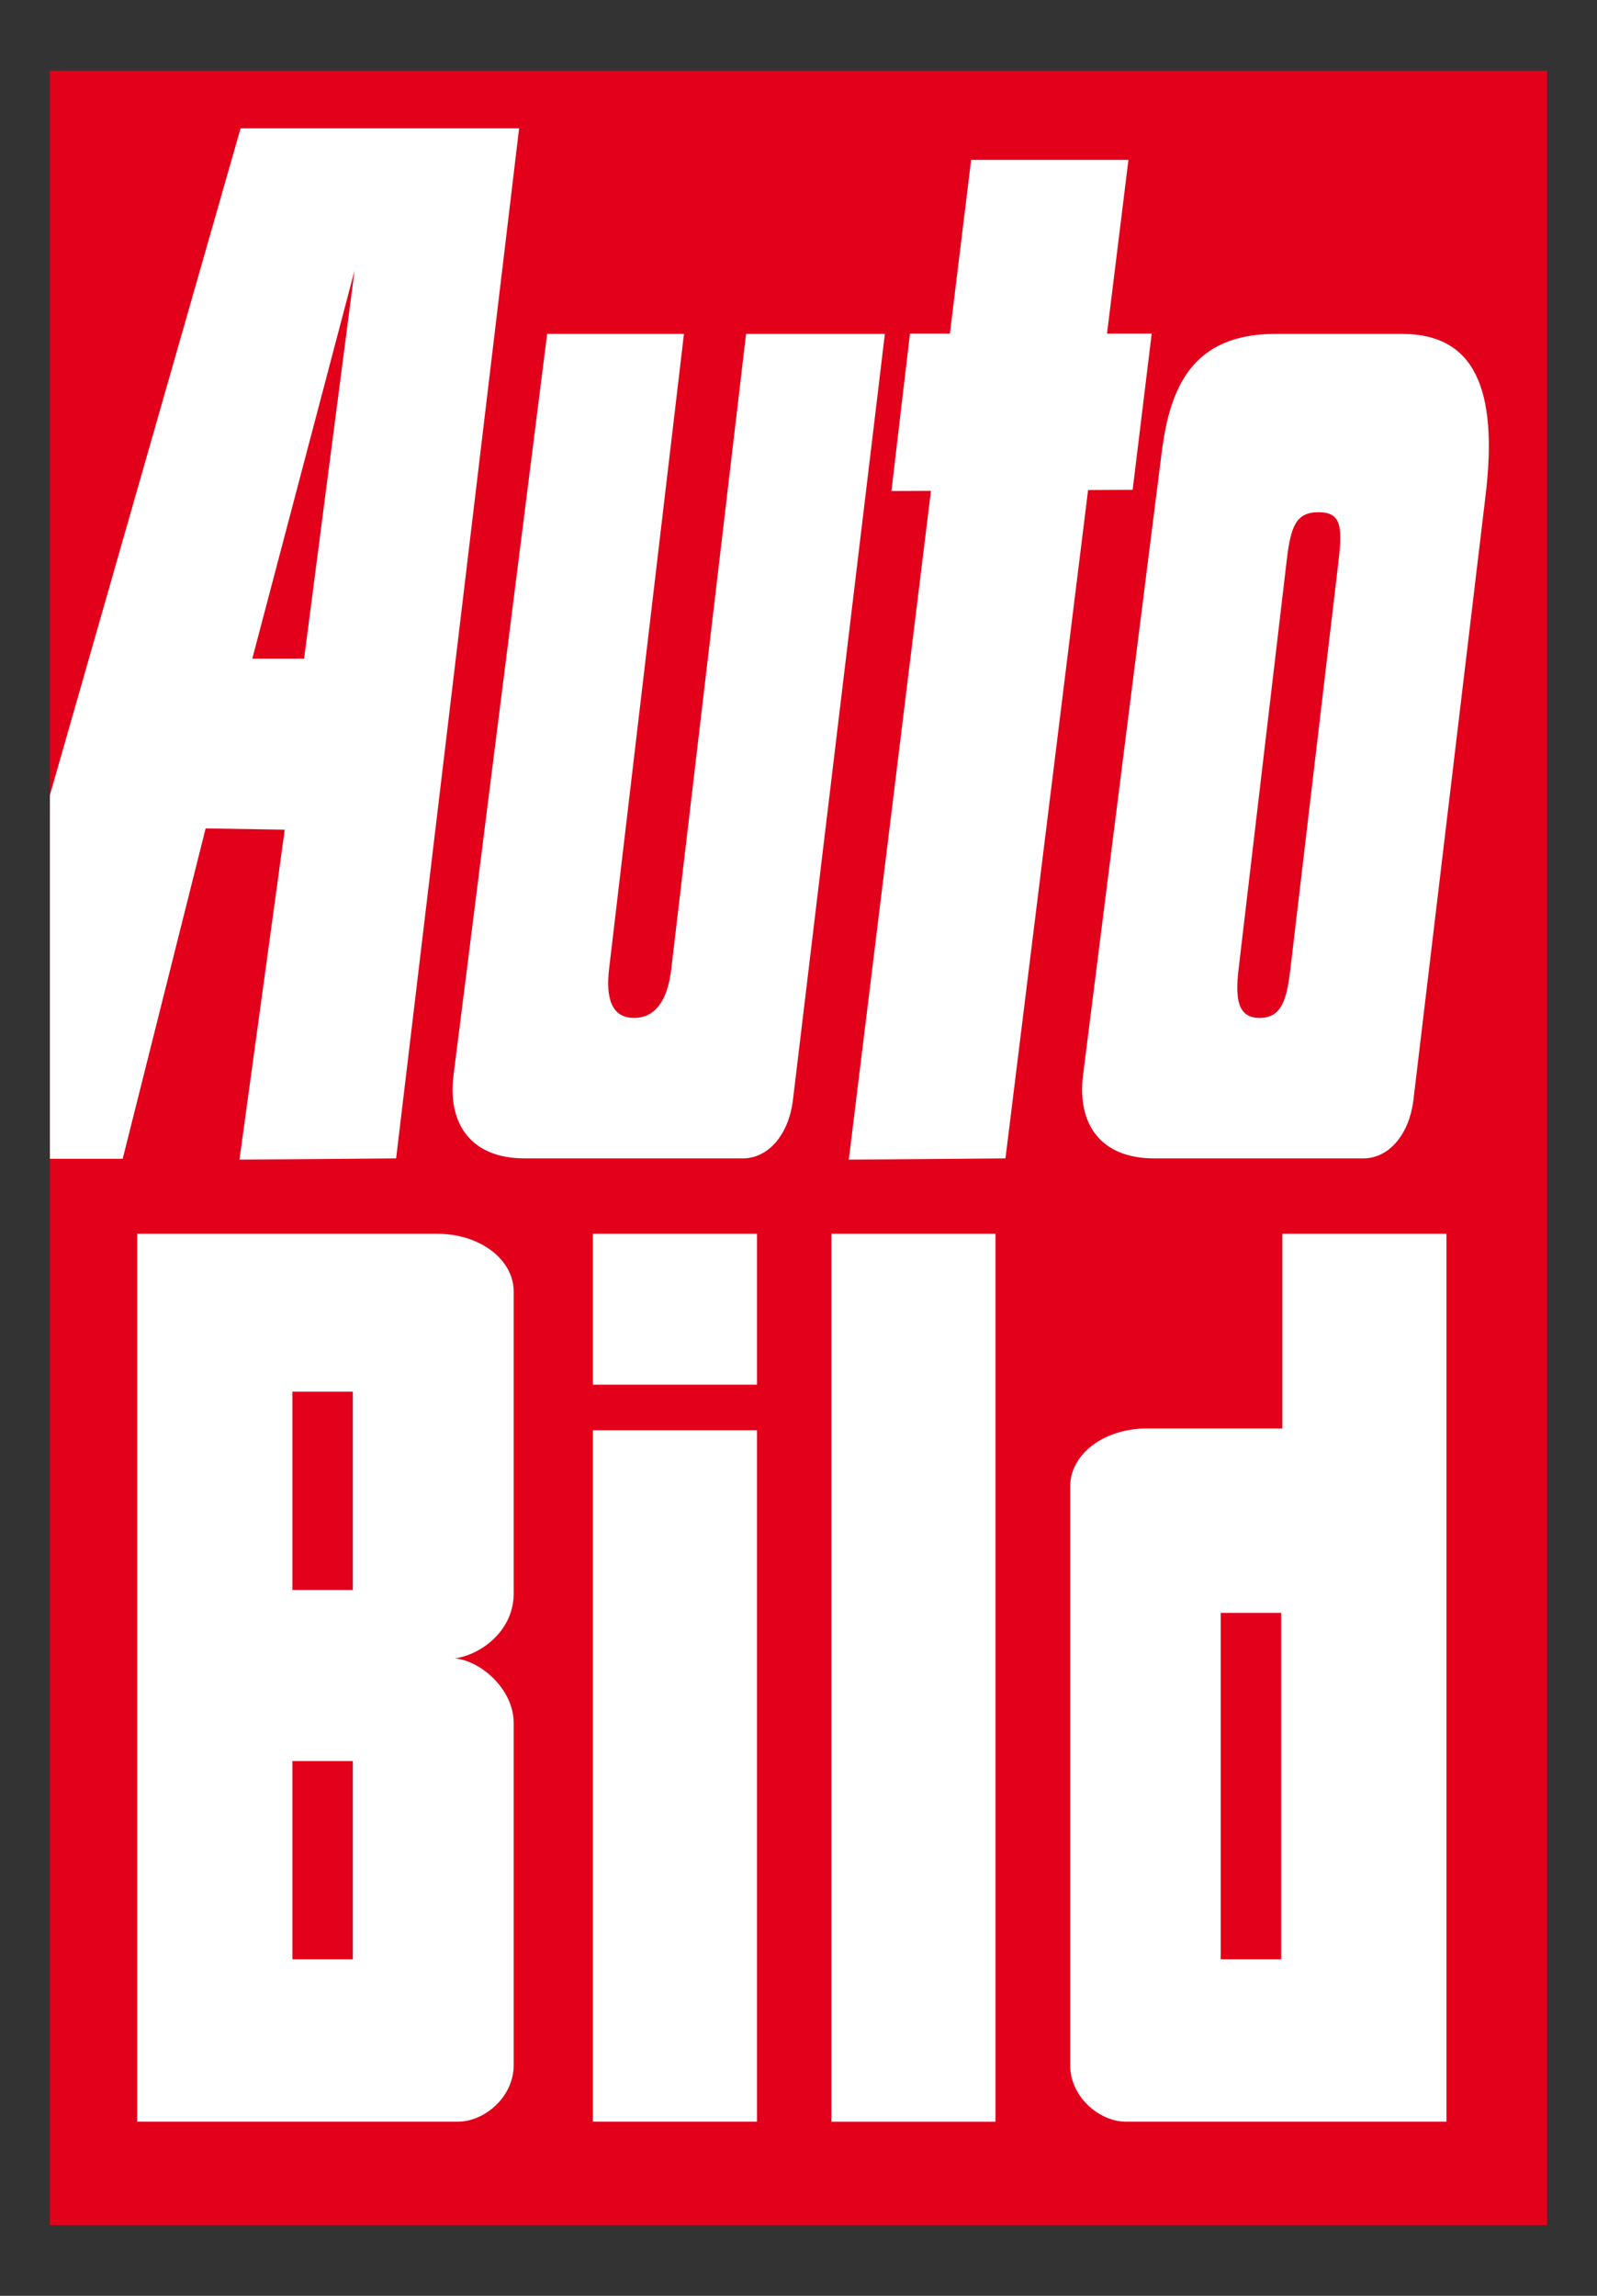
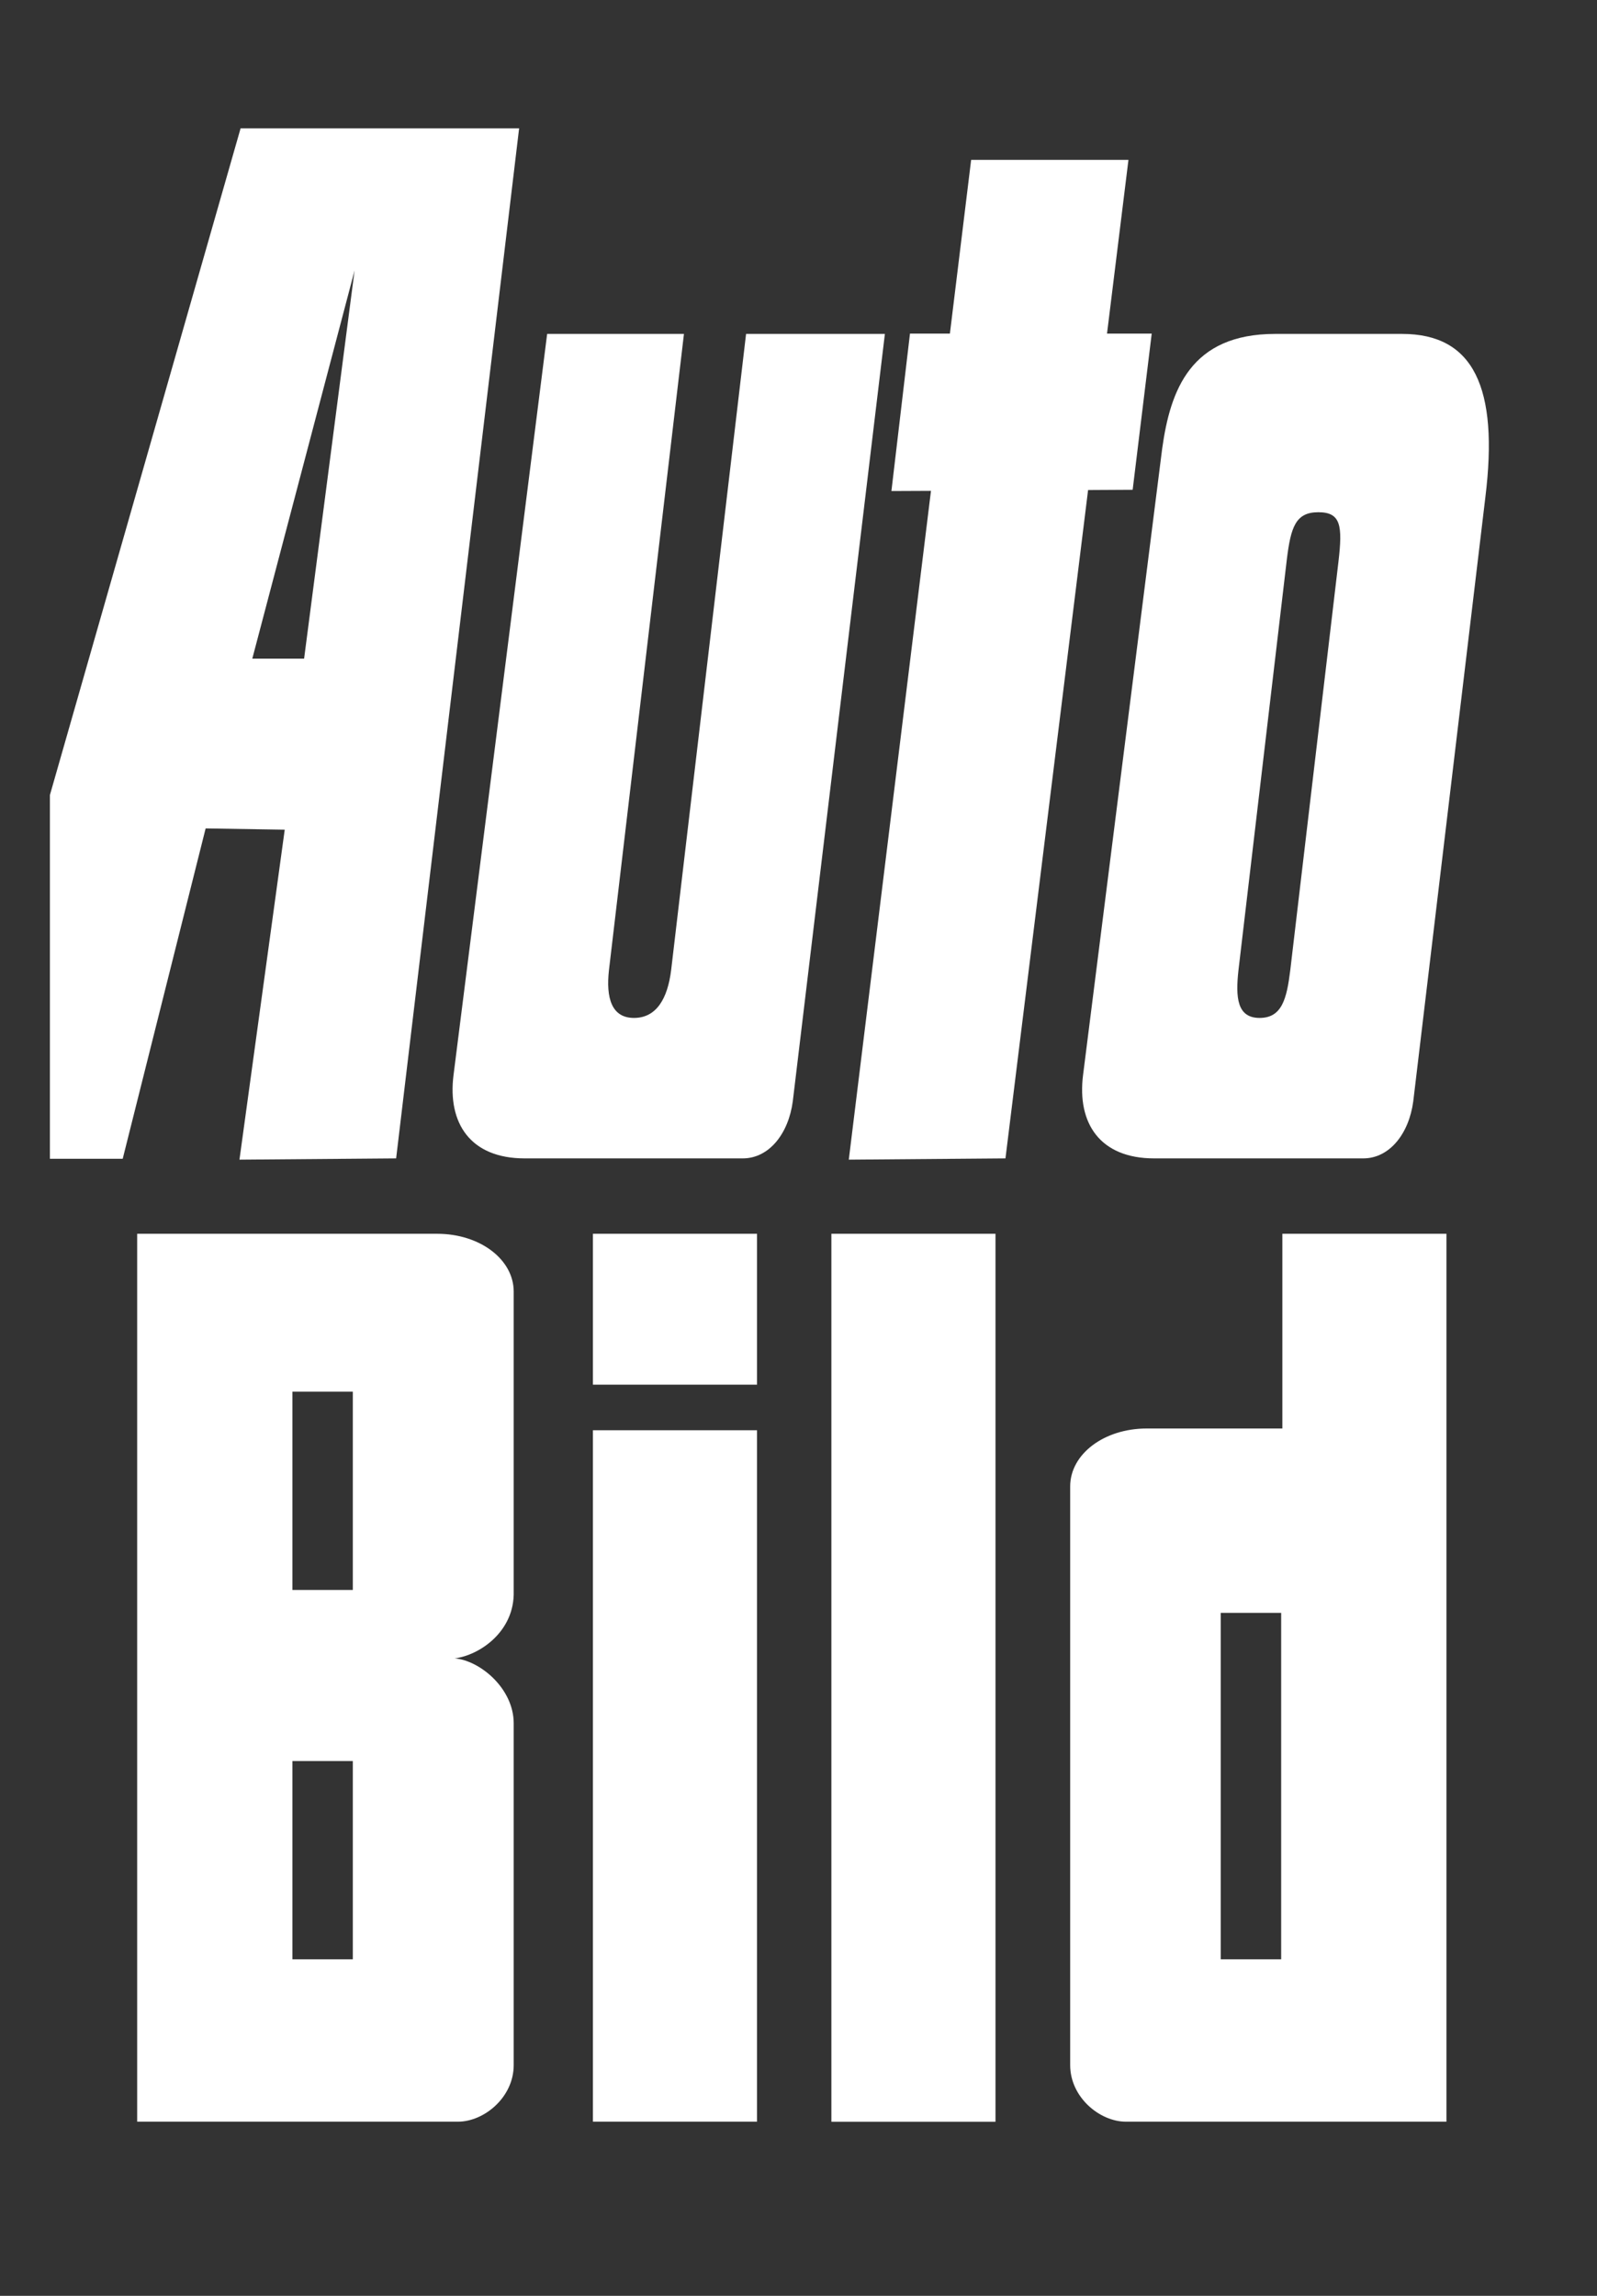
<svg xmlns="http://www.w3.org/2000/svg" version="1.0" width="566.929" height="814.961" id="svg2963">
  <rect width="100%" height="100%" fill="#333333" stroke="none" />
  <defs id="defs2965" />
  <g id="layer1">
    <g transform="matrix(3.555117e-5,0,0,3.555117e-5,-1.831,16.418)" style="fill-rule:evenodd" id="Ebene_x0020_1">
-       <polygon points="549830,244360 15500000,244360 15500000,21755600 549830,21755600 549830,244360 " style="fill:#e2001a;fill-rule:nonzero" id="polygon2956" />
      <path d="M 11551900,2869220 L 11105570,2869220 L 11319650,1134500 L 9748830,1134500 L 9536700,2869220 L 9138070,2869220 L 8952820,4441120 L 9347710,4439350 L 8527140,11117170 L 10091570,11104550 L 10916580,4431150 L 11361650,4428660 L 11551900,2869220 z M 549900,11108280 L 549900,7476370 L 2454040,819350 L 5235150,819350 L 4007060,11104550 L 2442650,11117170 L 2894670,7822490 L 2104880,7809850 L 1276860,11108280 L 549900,11108280 L 549900,11108280 z M 3088100,6114820 L 3592080,2238900 L 2570790,6114820 L 3088100,6114820 z M 6753130,9224960 L 7501450,2872250 L 8887530,2872250 L 7967860,10534550 C 7925140,10857890 7731170,11104550 7468160,11104550 L 5291040,11104550 C 4747910,11104550 4519410,10752900 4580270,10272070 L 5515070,2872250 L 6881080,2872250 L 6132240,9224960 C 6101460,9500620 6157330,9702070 6382080,9702070 C 6606140,9702070 6717880,9509350 6753130,9224960 z M 14883620,4502700 L 14163620,10534550 C 14120910,10857890 13926930,11104550 13663910,11104550 L 11577010,11104550 C 11034060,11104550 10805580,10752900 10866440,10272070 L 11656200,4019370 C 11737690,3431030 11941110,2872250 12785520,2872250 L 14051860,2872250 C 14766180,2872250 15018520,3407730 14883620,4502700 z M 13215640,4652720 C 12988920,4652720 12940700,4800940 12900990,5125380 L 12418220,9224960 C 12387600,9500620 12405050,9702070 12629260,9702070 C 12853310,9702070 12900480,9509350 12935540,9224960 L 13416540,5147450 C 13458560,4787070 13441650,4652720 13215640,4652720 z M 5972070,11857300 L 7610710,11857300 L 7610710,13364060 L 5972070,13364060 L 5972070,11857300 z M 8353330,11857300 L 9991930,11857300 L 9991930,20723670 L 8353330,20723670 L 8353330,11857300 z M 5972070,13819100 L 7610710,13819100 L 7610710,20722950 L 5972070,20722950 L 5972070,13819100 z M 4623680,20722950 L 1421180,20722950 L 1421180,11857300 L 4417070,11857300 C 4844010,11857300 5181070,12113390 5181070,12434780 L 5181070,15426940 C 5191730,15830020 4838310,16065970 4592210,16096770 C 4847020,16118660 5181070,16398770 5181070,16745250 L 5181070,20157940 C 5181070,20478790 4886730,20722950 4623680,20722950 z M 2971190,15413790 L 3574640,15413790 L 3574640,13433650 L 2971190,13433650 L 2971190,15413790 z M 2971190,19101400 L 3574640,19101400 L 3574640,17121990 L 2971190,17121990 L 2971190,19101400 z M 12241330,15642290 L 12844600,15642290 L 12844600,19101400 L 12241330,19101400 L 12241330,15642290 z M 11502260,13801480 C 11075340,13801480 10737760,14057750 10737760,14379660 L 10737760,20157940 C 10737760,20478790 11032100,20722950 11295130,20722950 L 14494980,20722950 L 14494980,11857300 L 12856520,11857300 L 12856520,13801480 L 11502260,13801480 z " style="fill:white;fill-opacity:1;fill-rule:nonzero" id="path2958" />
    </g>
  </g>
</svg>